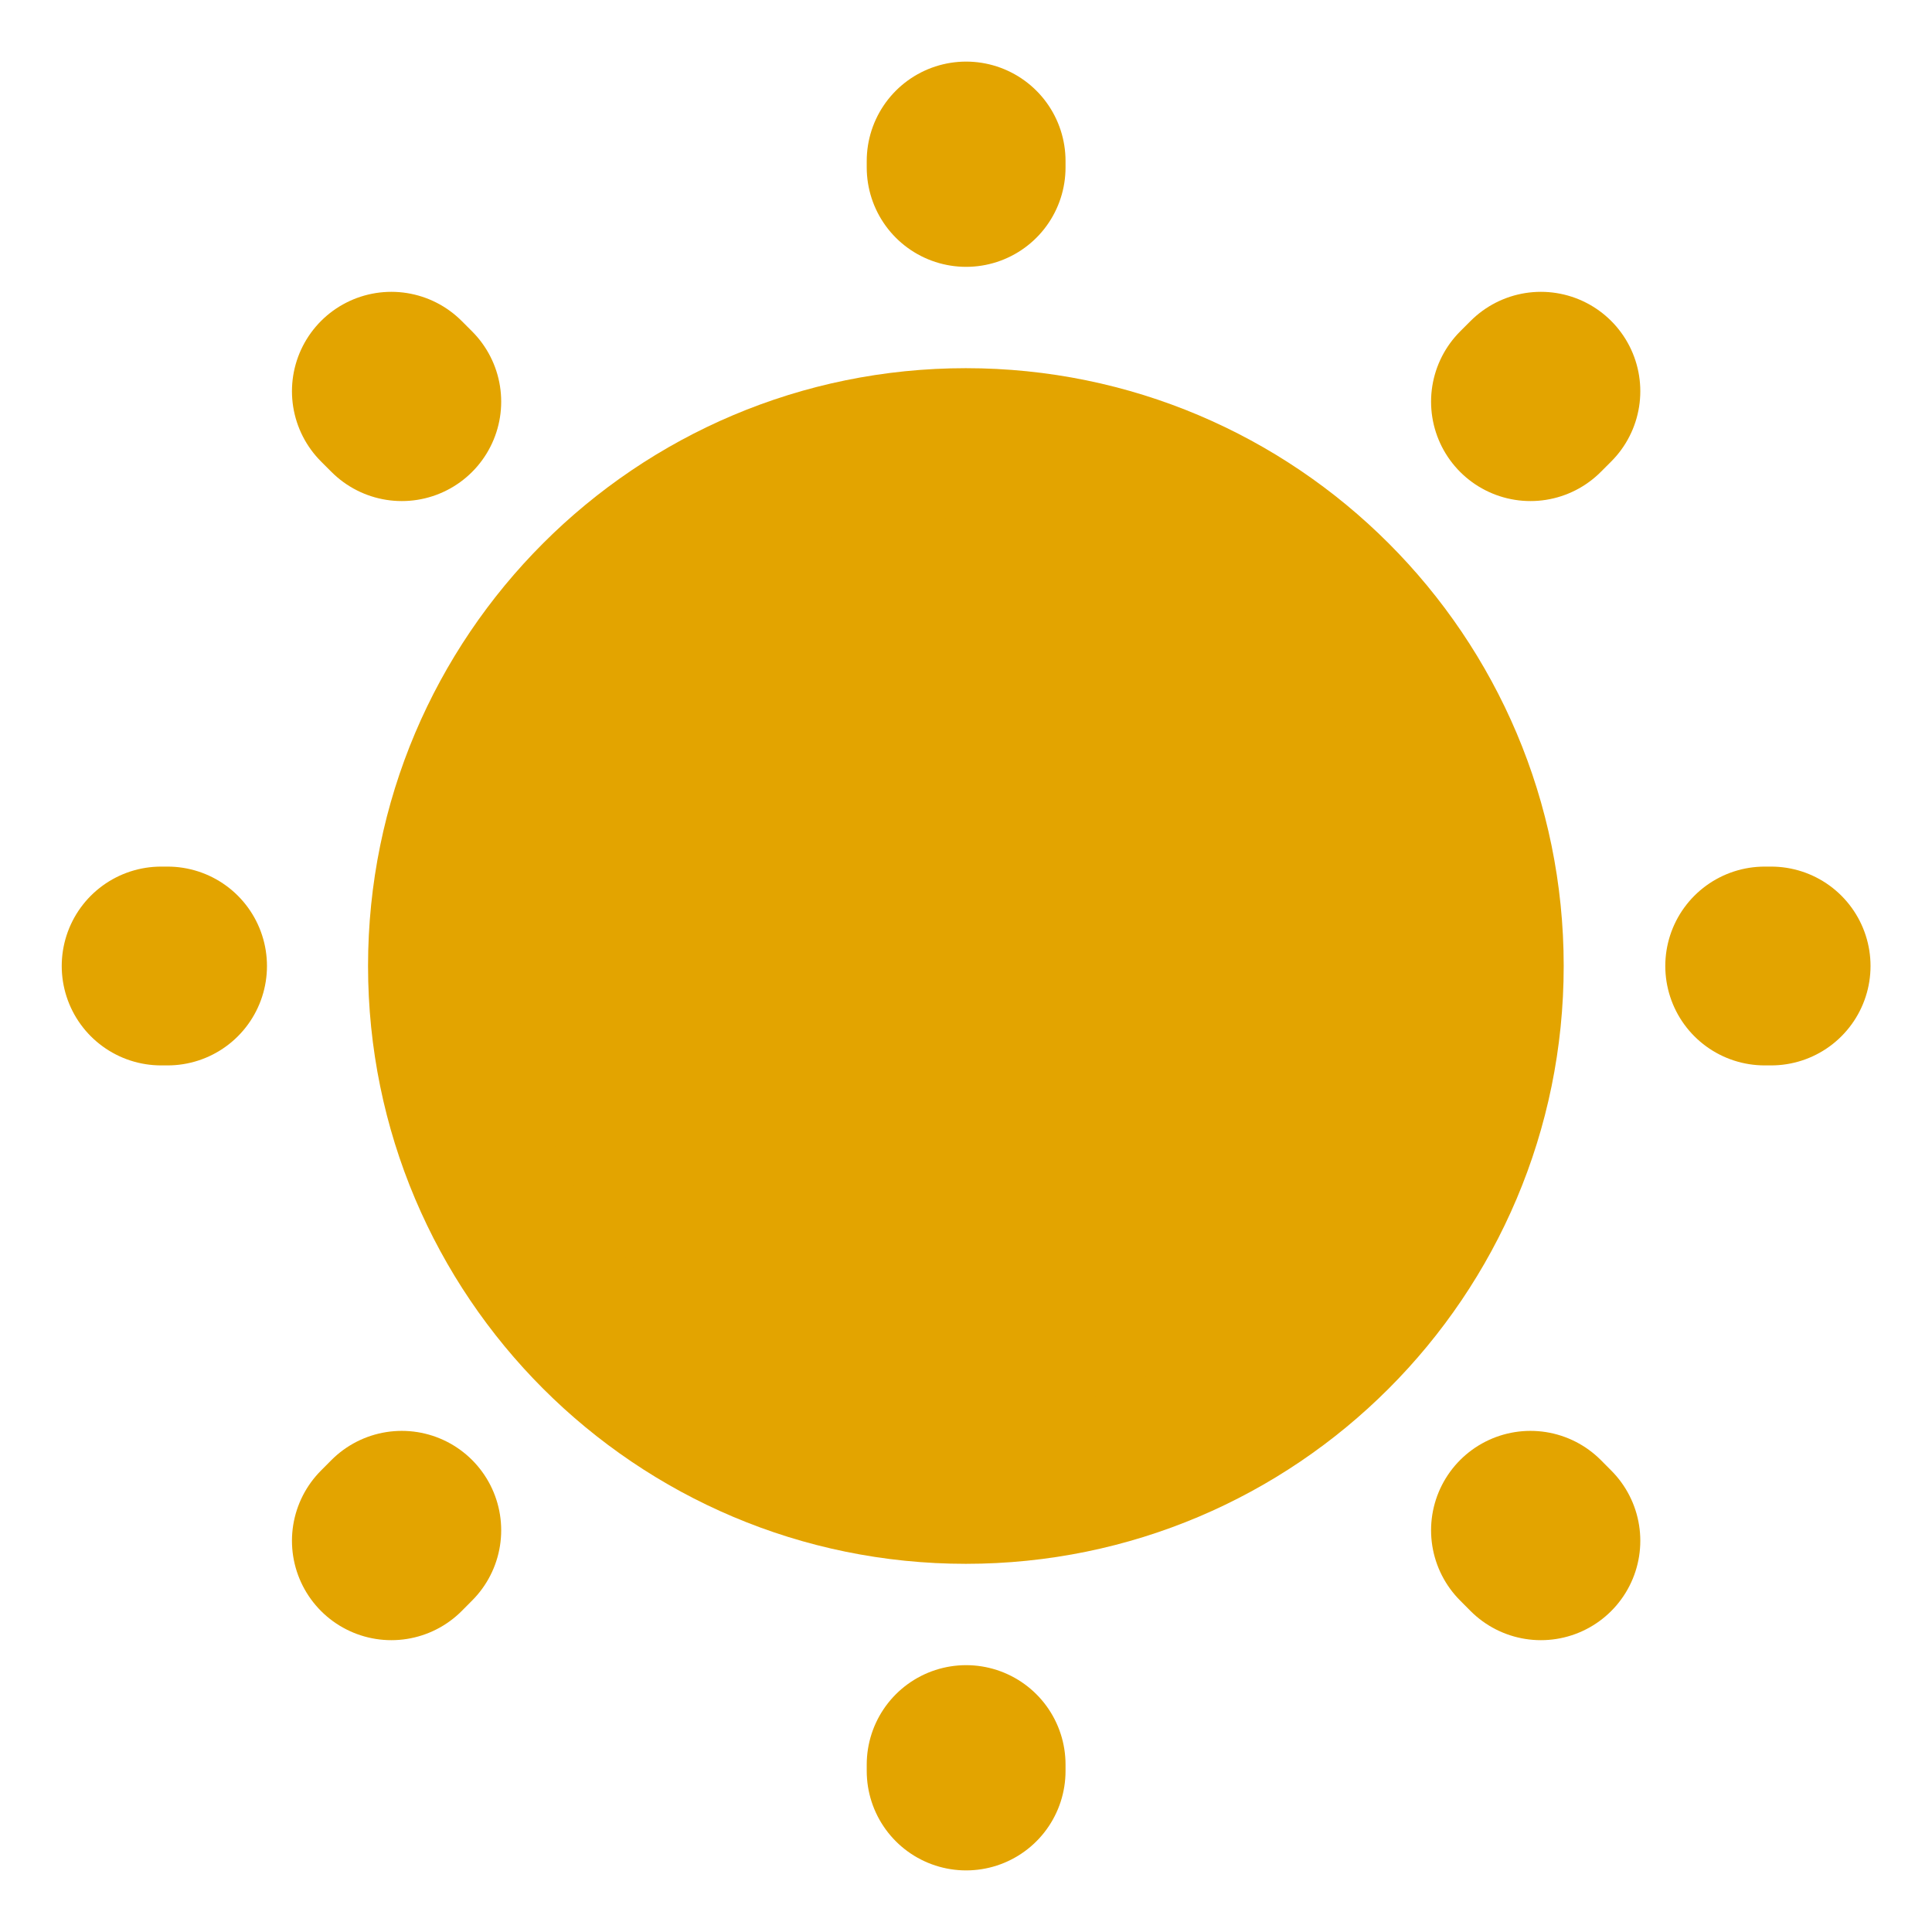
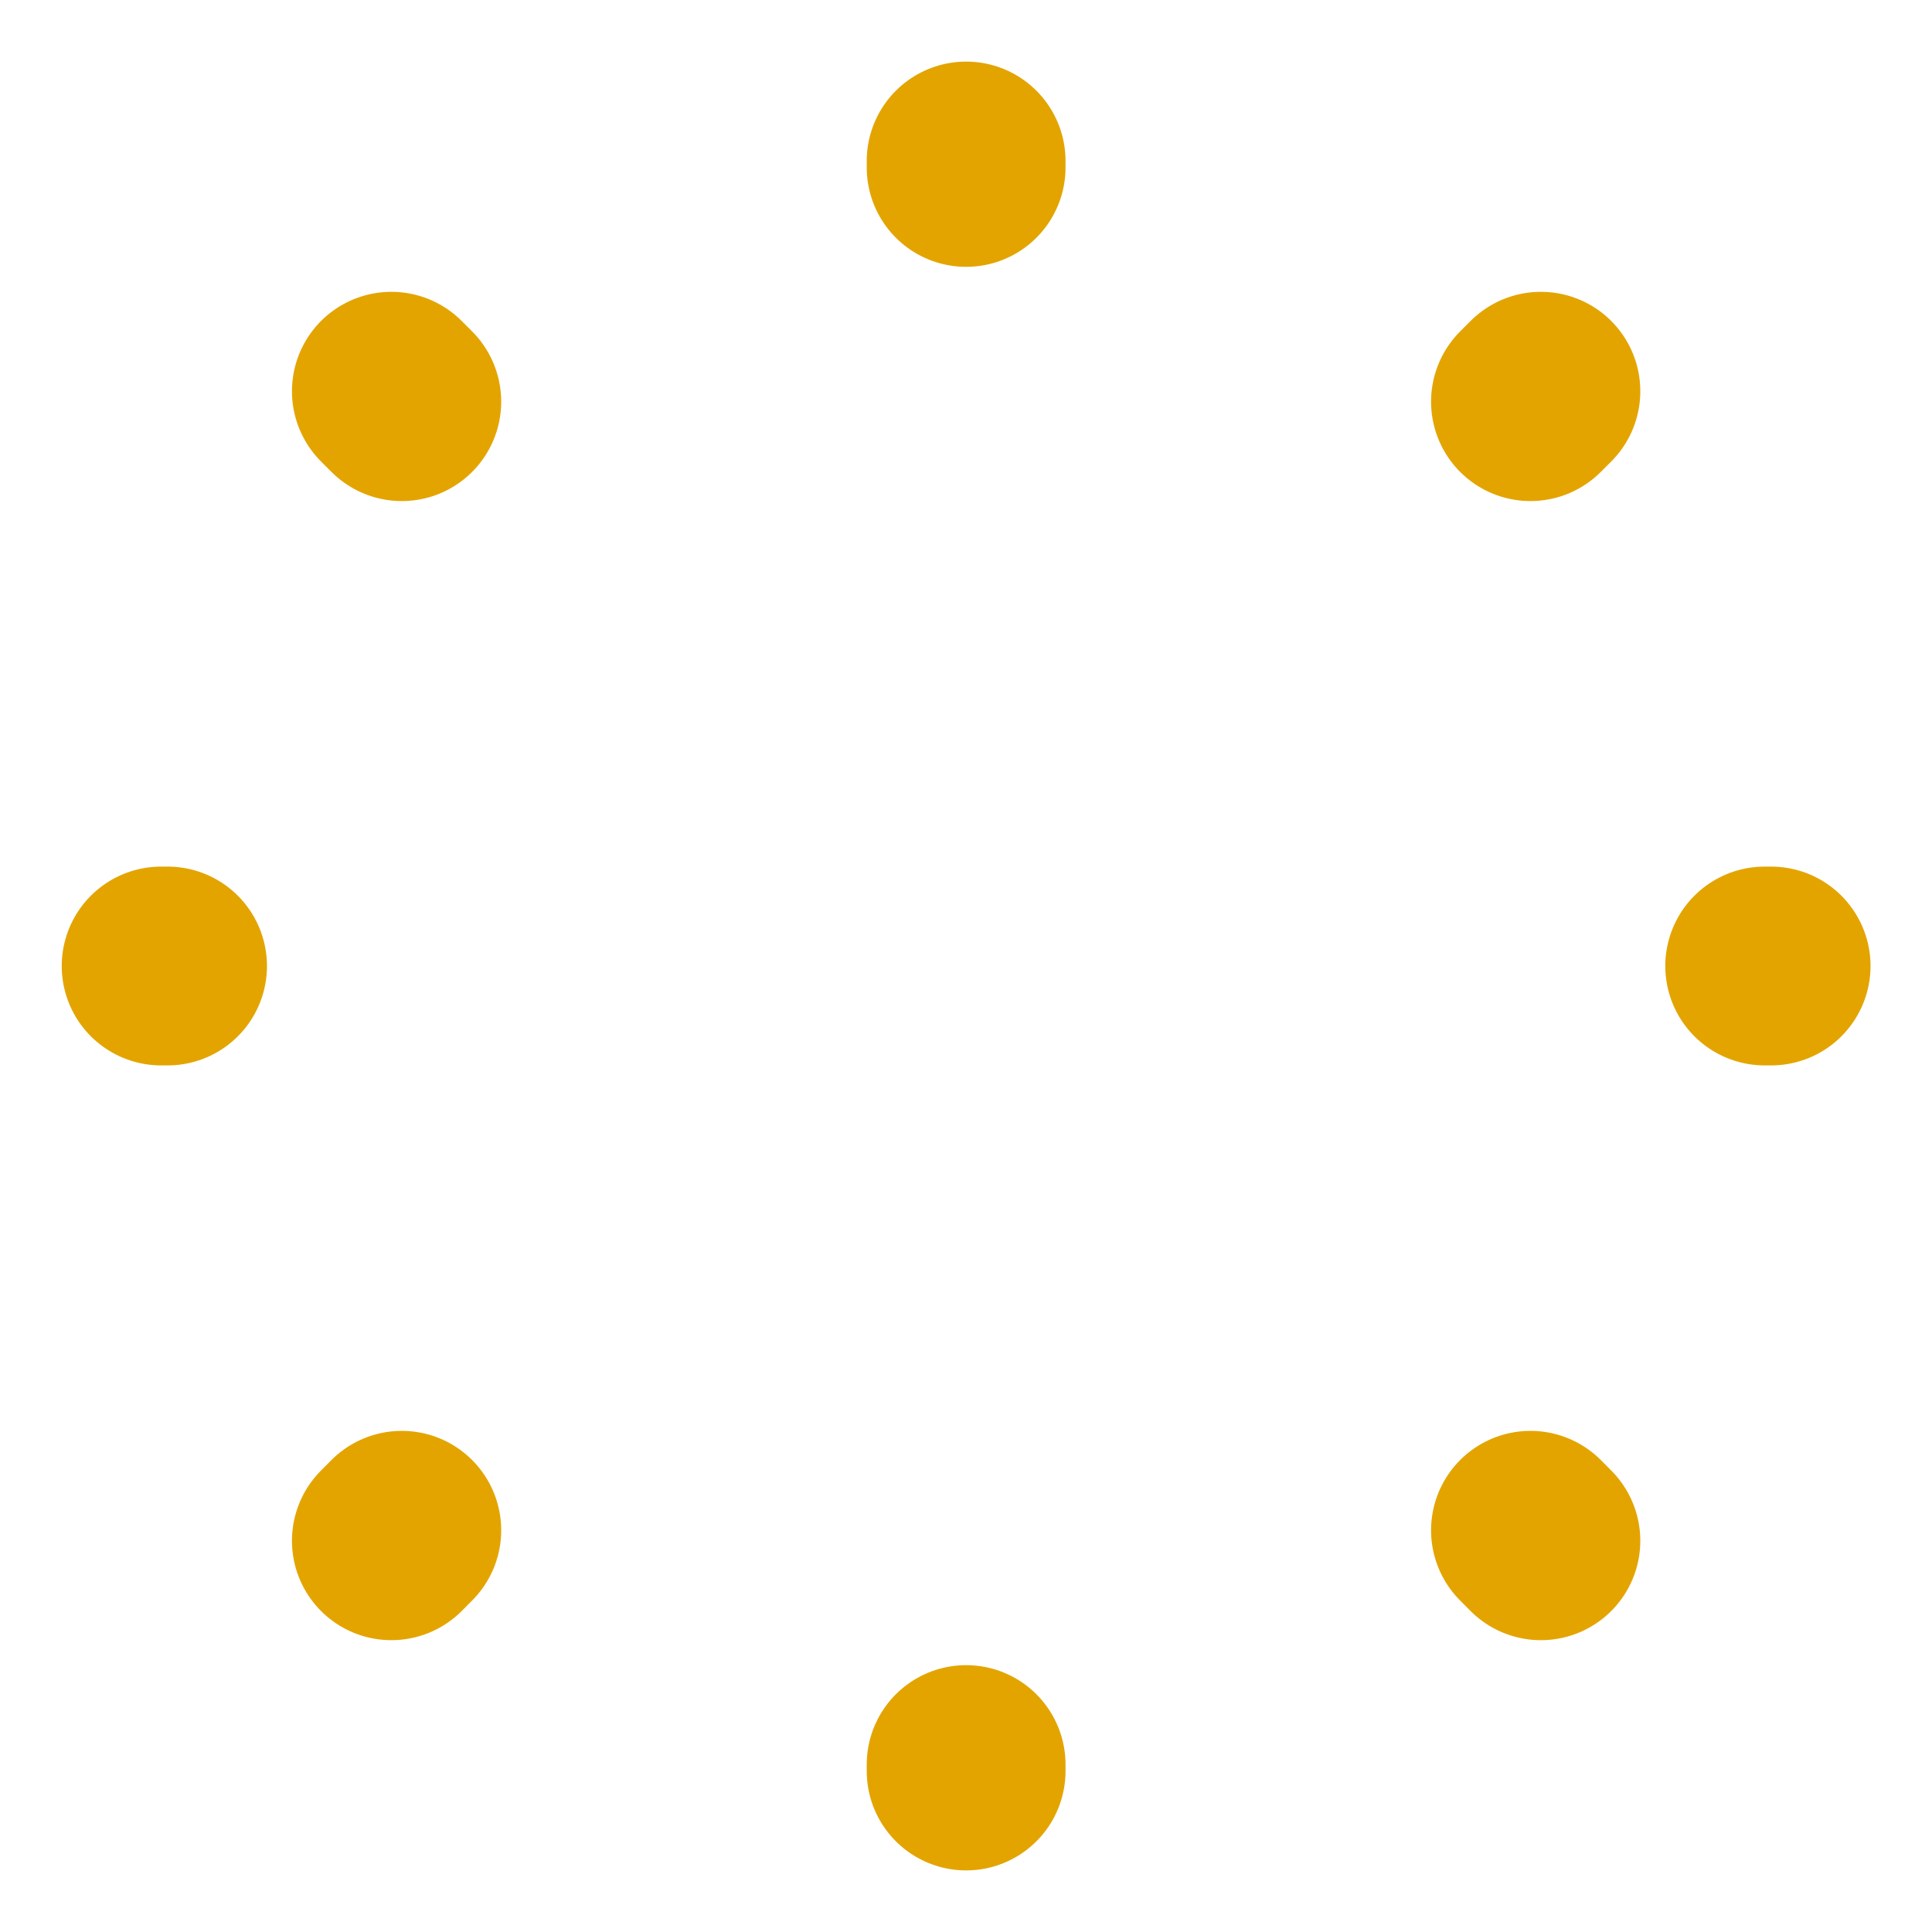
<svg xmlns="http://www.w3.org/2000/svg" width="30" height="30" viewBox="0 0 30 30" fill="none">
-   <path d="M14.998 23.125C19.485 23.125 23.123 19.487 23.123 14.999C23.123 10.512 19.485 6.875 14.998 6.875C10.511 6.875 6.873 10.512 6.873 14.999C6.873 19.487 10.511 23.125 14.998 23.125Z" fill="#E3A400" stroke="#E3A400" stroke-width="2.316" stroke-linecap="round" stroke-linejoin="round" />
  <path d="M23.927 23.925L23.765 23.762M23.765 6.237L23.927 6.075L23.765 6.237ZM6.077 23.925L6.239 23.762L6.077 23.925ZM15.002 2.6V2.5V2.6ZM15.002 27.5V27.4V27.5ZM2.602 15H2.502H2.602ZM27.502 15H27.402H27.502ZM6.239 6.237L6.077 6.075L6.239 6.237Z" stroke="#E3A400" stroke-width="3.087" stroke-linecap="round" stroke-linejoin="round" />
</svg>